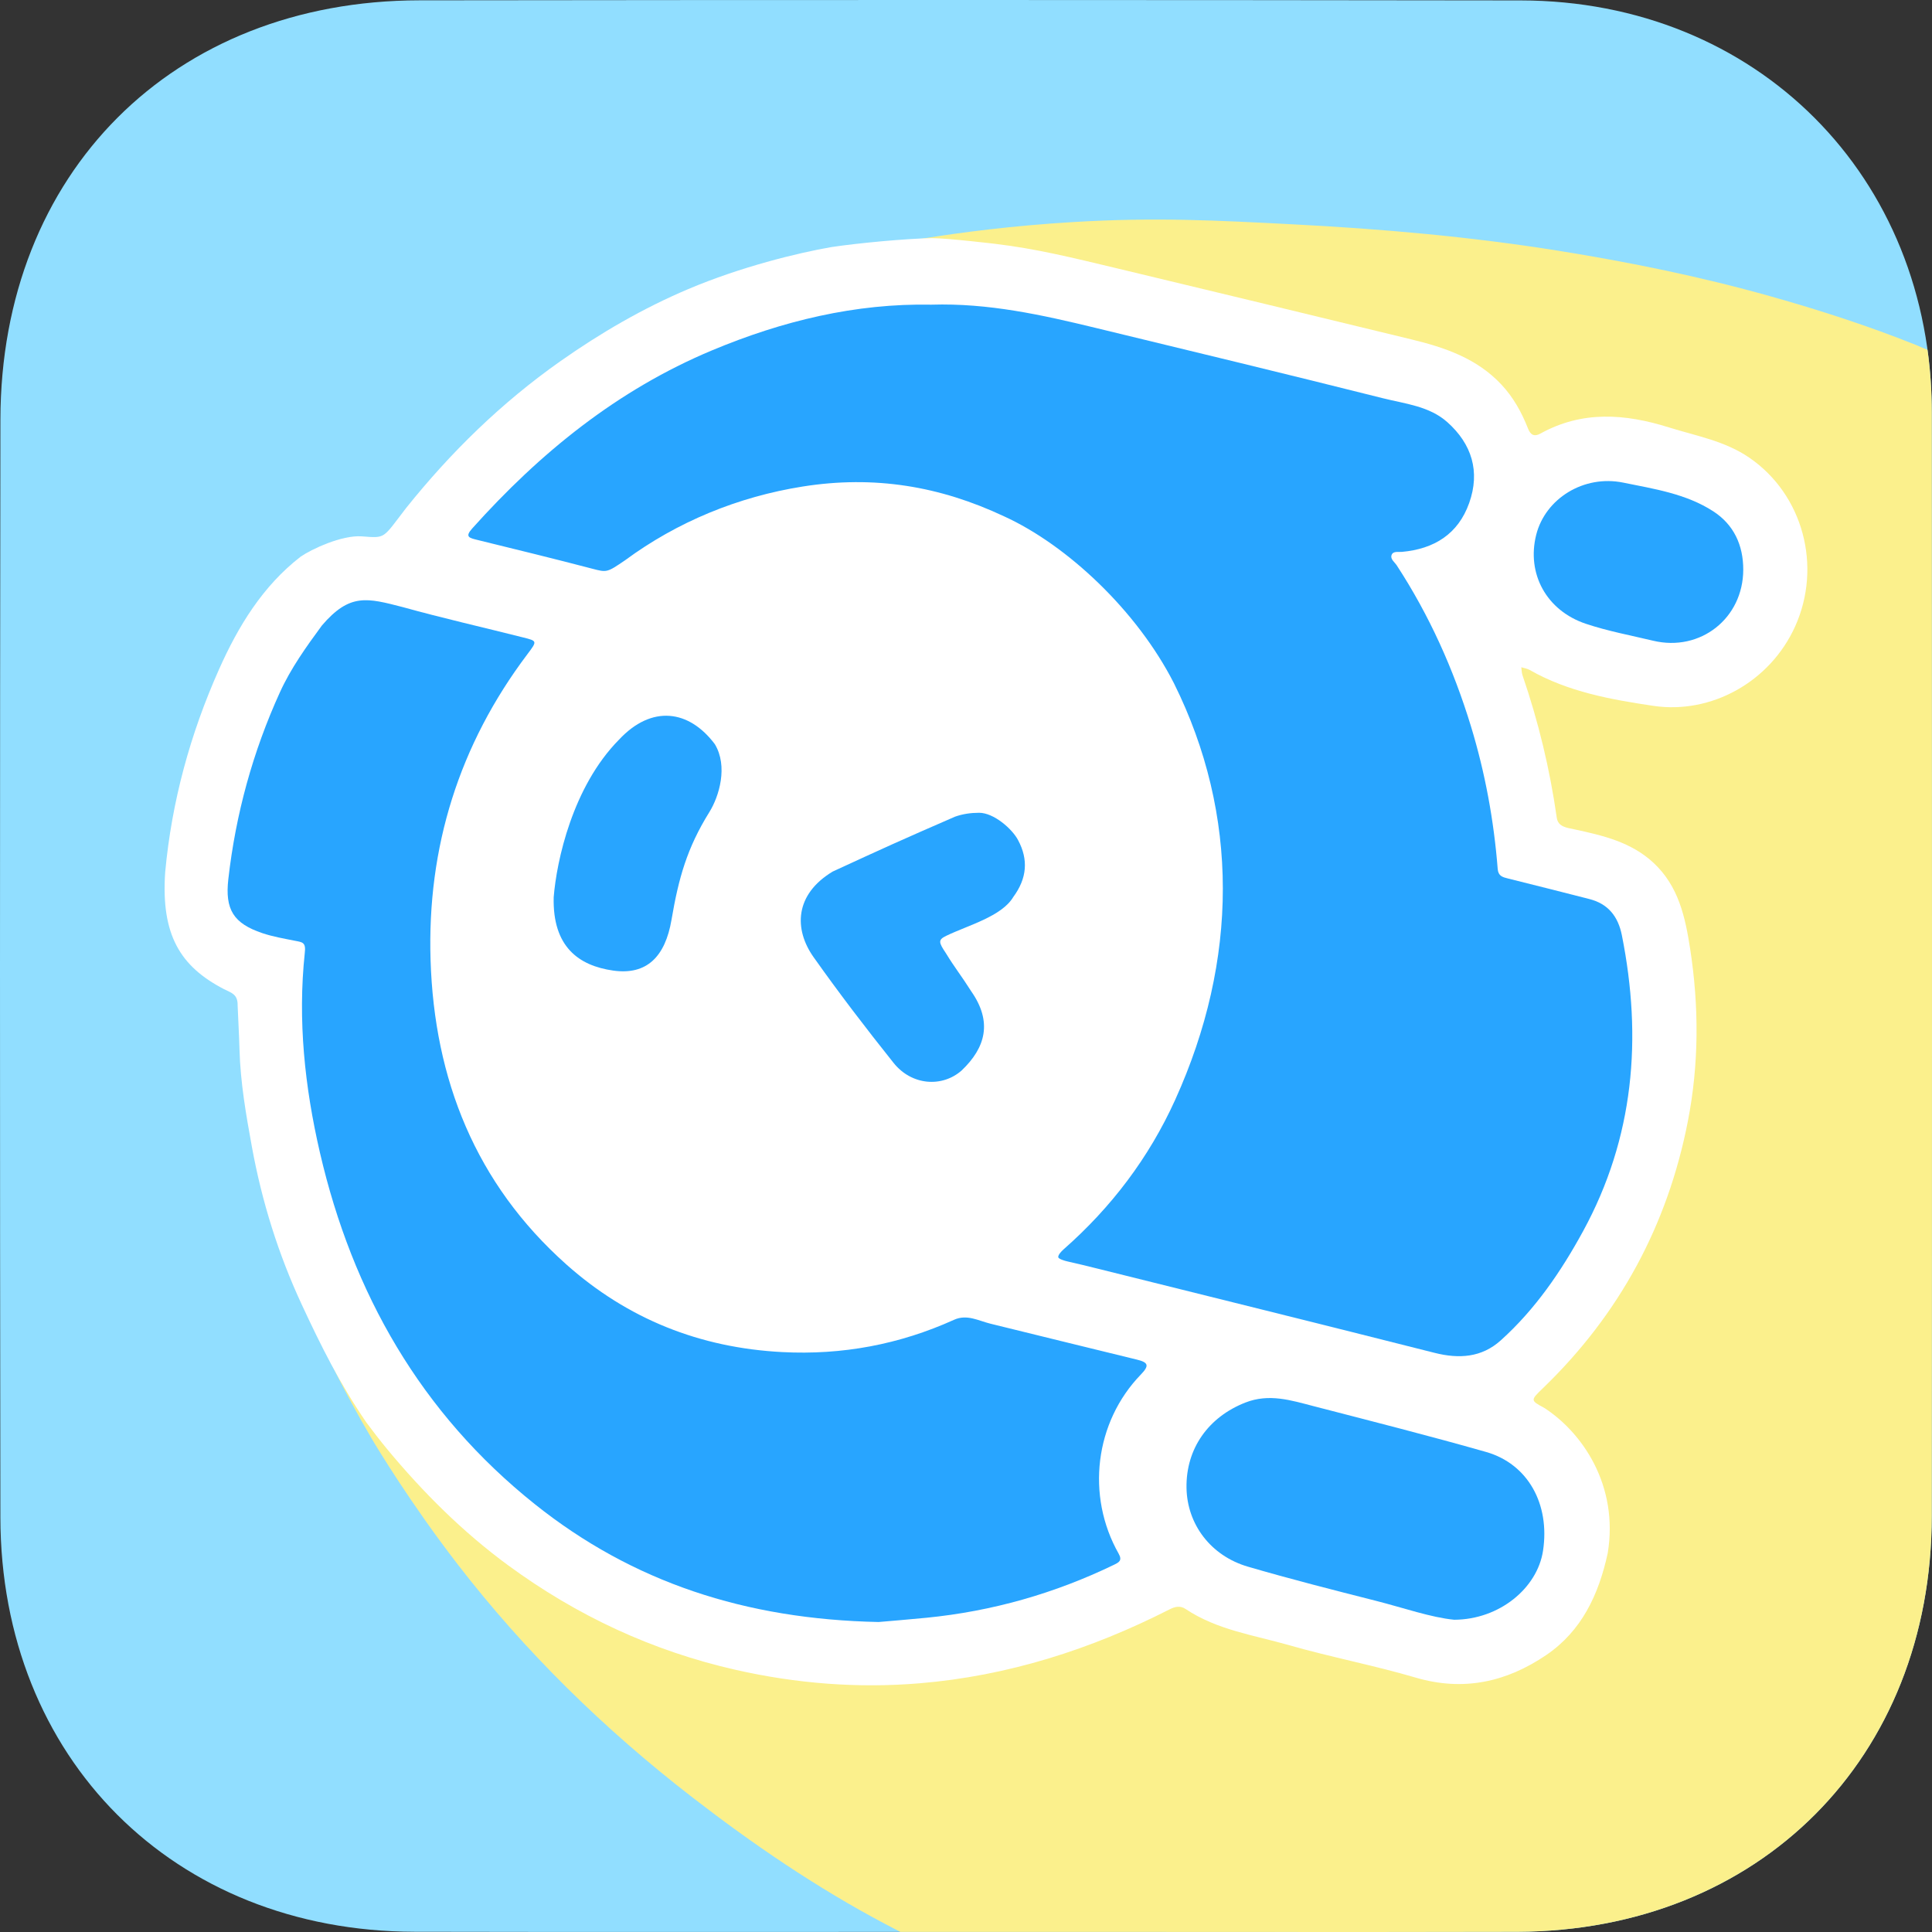
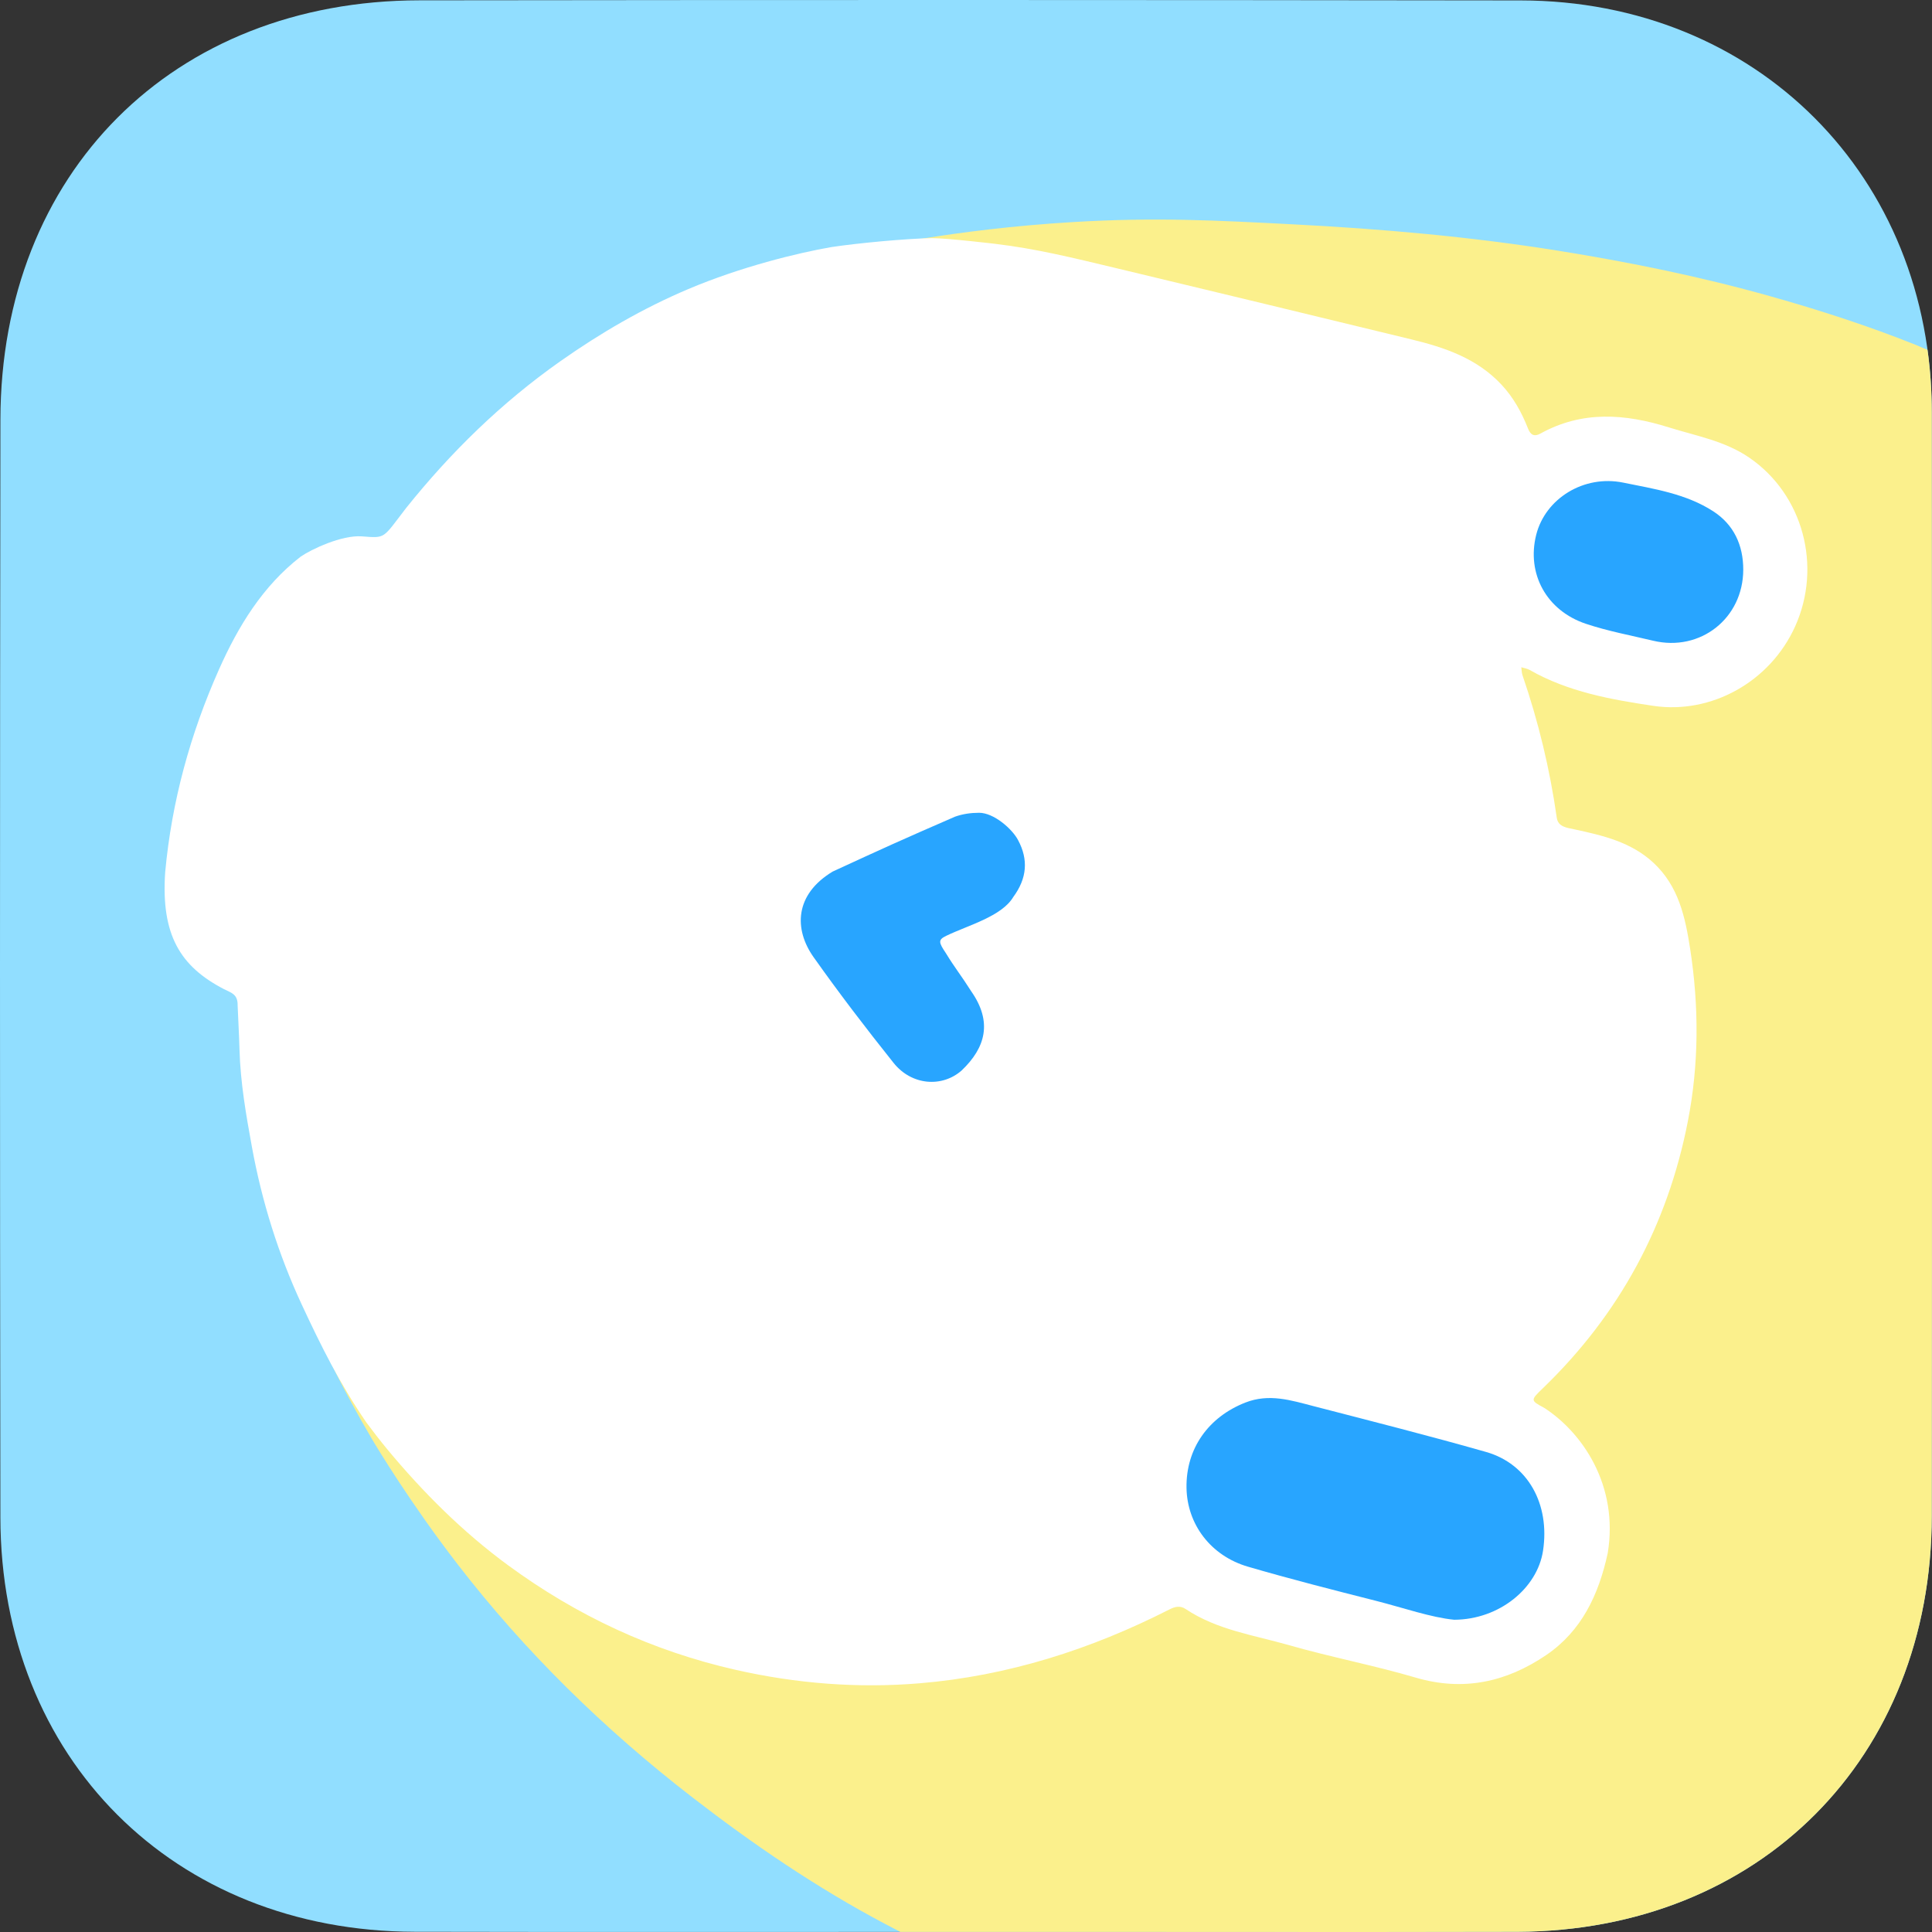
<svg xmlns="http://www.w3.org/2000/svg" version="1.0" id="图层_1" x="0px" y="0px" viewBox="0 0 1024 1024" enable-background="new 0 0 1024 1024" xml:space="preserve">
  <rect x="0" y="0" width="1024" height="1024" fill="#333333" stroke="none" />
  <g>
    <path fill="#91DEFF" d="M805.993,0.221c-194.552-0.266-389.104-0.304-583.656-0.048   C91.675,0.345,0.415,91.628,0.221,222.367   c-0.288,193.97-0.295,387.94-0.015,581.91   c0.184,127.708,91.93,219.317,219.449,219.602   c97.276,0.218,194.552,0.043,291.828,0.06   c97.609-0.056,195.219,0.195,292.827-0.045   c128.168-0.541,219.466-92.08,219.572-220.445   c0.161-194.97,0.151-389.94,0.007-584.909   C1023.797,93.453,931.044,0.392,805.993,0.221z" />
    <path fill="#FBF08C" d="M1021.618,185.392c-0.014-0.002-0.027-0.004-0.04-0.006   c-2.294-0.847-4.36-1.866-6.003-2.523   c-25.18-10.083-50.956-18.432-77.03-25.779   c-36.953-10.412-74.581-18.097-112.432-24.161   c-46.611-7.467-93.68-11.603-140.817-14.023   c-39.873-2.047-72.288-3.842-116.266-1.221   c-32.554,1.941-59.719,5.532-79.31,8.656   c-24.665,3.518-197.971,31.228-297.222,191.839   c-119.092,192.719-20.633,397.277-14.618,409.238   c4.559,9.064,10.954,21.202,19.197,35.181   c2.951,5.005,20.484,34.107,45.407,66.422   c35.931,46.587,77.591,87.307,124.034,123.268   c32.461,25.134,66.268,48.217,102.61,67.441c1.573,0.832,5.155,2.708,8.073,4.221   c11.427-0.002,22.853-0.009,34.28-0.007   c97.609-0.056,195.219,0.195,292.827-0.045   c128.168-0.541,219.466-92.08,219.572-220.445   c0.161-194.97,0.151-389.94,0.007-584.909   C1023.881,207.212,1023.102,196.15,1021.618,185.392z" />
    <path fill="#FFFFFF" d="M493.886,126.207c8.782,0.066,33.607,3.035,33.607,3.035   c21.878,2.633,40.054,7.132,65.542,13.224   c51.678,12.352,103.314,24.881,154.952,37.4   c17.766,4.307,34.781,10.037,47.819,24.002   c6.394,6.849,10.739,14.765,14.091,23.307c1.398,3.563,3.464,4.339,6.51,2.651   c22.171-12.291,44.891-10.576,68.087-3.312   c14.538,4.553,29.653,7.136,42.654,16.052c28.636,19.638,38.623,57.687,24.328,89.404   c-13.338,29.593-44.639,46.68-75.113,42.152   c-22.434-3.333-45.252-7.403-65.573-19.013c-1.333-0.762-2.977-0.981-4.476-1.453   c0.211,1.443,0.201,2.961,0.666,4.317c8.432,24.562,14.475,49.682,18.131,75.401   c0.703,4.946,5.382,5.331,9.261,6.172c15.163,3.287,30.164,6.694,42.103,17.846   c13.22,12.348,16.743,28.705,19.32,45.369   c4.733,30.6,4.747,61.169-1.225,91.702   c-10.786,55.152-36.381,102.309-76.708,141.229   c-6.766,6.53-6.766,6.53,0.663,10.544   c19.994,12.957,39.526,40.915,33.601,76.983   c-4.76,21.919-13.787,41.213-32.624,54.011   c-20.964,14.244-43.813,19.401-69.156,11.936   c-22.053-6.495-44.75-10.787-66.855-17.124   c-18.703-5.362-38.436-8.089-55.147-19.275c-2.832-1.896-5.631-1.208-8.493,0.25   c-41.75,21.264-85.81,35.292-132.533,39.168   c-32.674,2.711-65.145,0.169-97.424-7.147   c-44.235-10.027-84.189-28.709-120.517-55.36   c-24.098-17.679-45.194-38.714-64.254-61.701   c-3.347-4.037-8.225-10.346-11.015-14.145   c-14.266-20.92-23.799-40.095-34.152-62.341   c-12.409-26.663-21.149-54.646-26.424-83.536   c-3.116-17.066-6.115-34.25-6.595-51.707c-0.215-7.802-0.675-15.598-0.987-23.398   c0.131-6.125-3.694-6.721-7.289-8.614c-23.154-12.032-33.367-28.723-31.111-61.936   c3.465-37.562,13.289-73.26,28.499-107.444   c10.153-22.817,23.146-44.23,43.353-59.854   c5.764-3.948,21.732-11.468,32.312-10.724   c12.894,0.964,10.899,1.411,23.472-14.943   c23.723-29.65,50.6-55.891,81.759-77.836   c21.358-15.043,43.83-28.099,67.738-38.234   c27.777-11.775,57.942-19.187,75.978-22.311   C454.967,128.811,479.811,126.494,493.886,126.207z" />
-     <path fill="#28A5FF" d="M493.659,161.482c30.158-0.937,58.654,5.433,87.052,12.309   c50.771,12.294,101.554,24.546,152.216,37.273   c11.778,2.959,24.636,4.167,34.204,12.703   c12.967,11.568,17.481,26.164,11.572,42.819   c-5.865,16.533-18.619,24.393-35.703,25.927c-1.915,0.172-4.611-0.53-5.416,1.613   c-0.833,2.218,1.569,3.763,2.727,5.539c17.266,26.473,30.089,55.027,39.294,85.194   c7.535,24.694,12.184,49.985,14.207,75.73c0.295,3.758,2.627,4.342,5.572,5.064   c14.362,3.523,28.676,7.239,43.013,10.861c10.049,2.538,15.264,9.361,17.224,19.175   c10.911,54.622,6.466,107.334-20.557,156.871   c-11.654,21.363-25.385,41.465-43.649,57.886   c-10.131,9.109-22.102,9.875-35.092,6.585   c-59.588-15.091-119.261-29.844-178.907-44.707   c-5.145-1.282-10.296-2.552-15.472-3.699c-1.903-0.422-4.62-1.289-5.036-2.181   c-0.249-1.194,1.547-3.143,2.838-4.279c25.281-22.241,45.234-48.582,59.101-79.188   c33.607-74.173,34.01-151.103-0.601-220.77   c-19.577-38.487-56.601-73.248-89.985-88.501   C498.096,257.624,463.318,251.857,425.413,257.875   c-34.268,5.441-66.434,18.683-94.085,39.064c-9.614,6.538-9.614,6.538-17.489,4.468   c-18.761-4.932-41.796-10.57-60.638-15.191   c-4.428-1.086-6.985-1.58-2.929-6.107   c35.925-40.103,76.939-73.405,127.025-94.374   C414.687,170.081,453.465,160.704,493.659,161.482z" />
-     <path fill="#28A5FF" d="M465.687,859.7c-70.57-1.431-130.442-21.109-182.263-62.495   C223.071,749.005,186.825,685.47,169.562,610.875   c-8.036-34.725-11.811-70.047-8.023-105.792c0.736-5.74-1.392-5.693-5.092-6.433   c-5.847-1.169-11.792-2.174-17.417-4.072   c-15.334-5.172-19.842-12.539-18.011-28.64   c3.917-34.444,12.983-67.503,27.355-99.038   c5.807-12.74,13.952-24.09,22.233-35.368   c14.805-17.296,23.997-14.615,42.966-9.728   c21.059,5.858,42.41,10.665,63.607,16.034c7.637,1.894,7.637,1.894,2.317,8.951   c-36.098,47.89-53.178,102.189-51.288,162.12   c1.992,63.15,23.823,118.38,71.923,161.24   c32.538,28.993,70.875,44.23,114.48,46.487   c31.797,1.646,62.099-4.025,91.057-17.12c6.864-3.104,12.966,0.532,19.277,2.07   c25.861,6.301,51.68,12.77,77.554,19.017c6.108,1.475,6.84,3.116,2.16,7.945   c-24.41,25.19-29.151,64.259-11.743,94.939c2.071,3.65,0.09,4.636-2.543,5.908   c-31.447,15.193-64.526,24.607-99.284,28.05   C481.164,858.429,471.215,859.213,465.687,859.7z" />
    <path fill="#28A5FF" d="M770.737,858.499c-12.34-1.206-26.805-6.308-41.555-10.054   c-22.659-5.755-45.331-11.523-67.766-18.078   c-19.739-5.767-32.219-22.501-32.541-41.734   c-0.349-20.869,11.62-37.574,31.198-45.25   c12.584-4.934,24.249-1.181,36.081,1.888c30.544,7.921,61.149,15.648,91.49,24.297   c22.223,6.335,33.955,27.677,30.186,52.397   C814.811,841.757,794.697,858.416,770.737,858.499z" />
    <path fill="#28A5FF" d="M518.967,430.79c7.723,0,17.498,8.489,20.638,14.489   c5.545,10.371,4.716,20.272-2.532,30.128   c-6.149,10.34-23.987,15.01-35.494,20.566   c-4.485,2.157-4.109,3.459-0.23,9.243c4.739,7.785,8.264,12.018,13.404,20.17   c11.362,16.213,7.66,29.872-5.055,41.974   c-10.264,9.089-26.456,8.065-36.091-4.015   c-14.9-18.682-28.558-36.518-42.374-56.011   c-10.538-14.868-10.054-33.267,10.116-45.395   c27.124-12.502,35.67-16.409,64.826-29.081   C510.235,431.414,514.499,430.79,518.967,430.79z" />
-     <path fill="#28A5FF" d="M293.469,475.522c1.532-19.149,9.957-58.519,34.621-83.489   c17.323-18.546,37.078-15.881,50.789,2.394   c7.06,11.695,2.315,27.609-2.891,35.98   c-11.905,19.143-16.322,35.091-20.079,57.128   c-3.328,19.518-13.114,29.41-30.882,26.898   C306.685,511.84,292.802,501.768,293.469,475.522z" />
    <path fill="#28A5FF" d="M923.961,301.962c-0.067,25.746-22.69,43.622-47.751,37.639   c-11.923-2.846-24.063-5.098-35.651-8.975   c-20.968-7.015-31.488-26.603-26.356-47.105   c4.81-19.217,25.152-32,46.181-27.717   c16.346,3.33,33.272,5.888,47.635,15.174   C918.918,278.026,923.986,288.896,923.961,301.962z" />
  </g>
</svg>